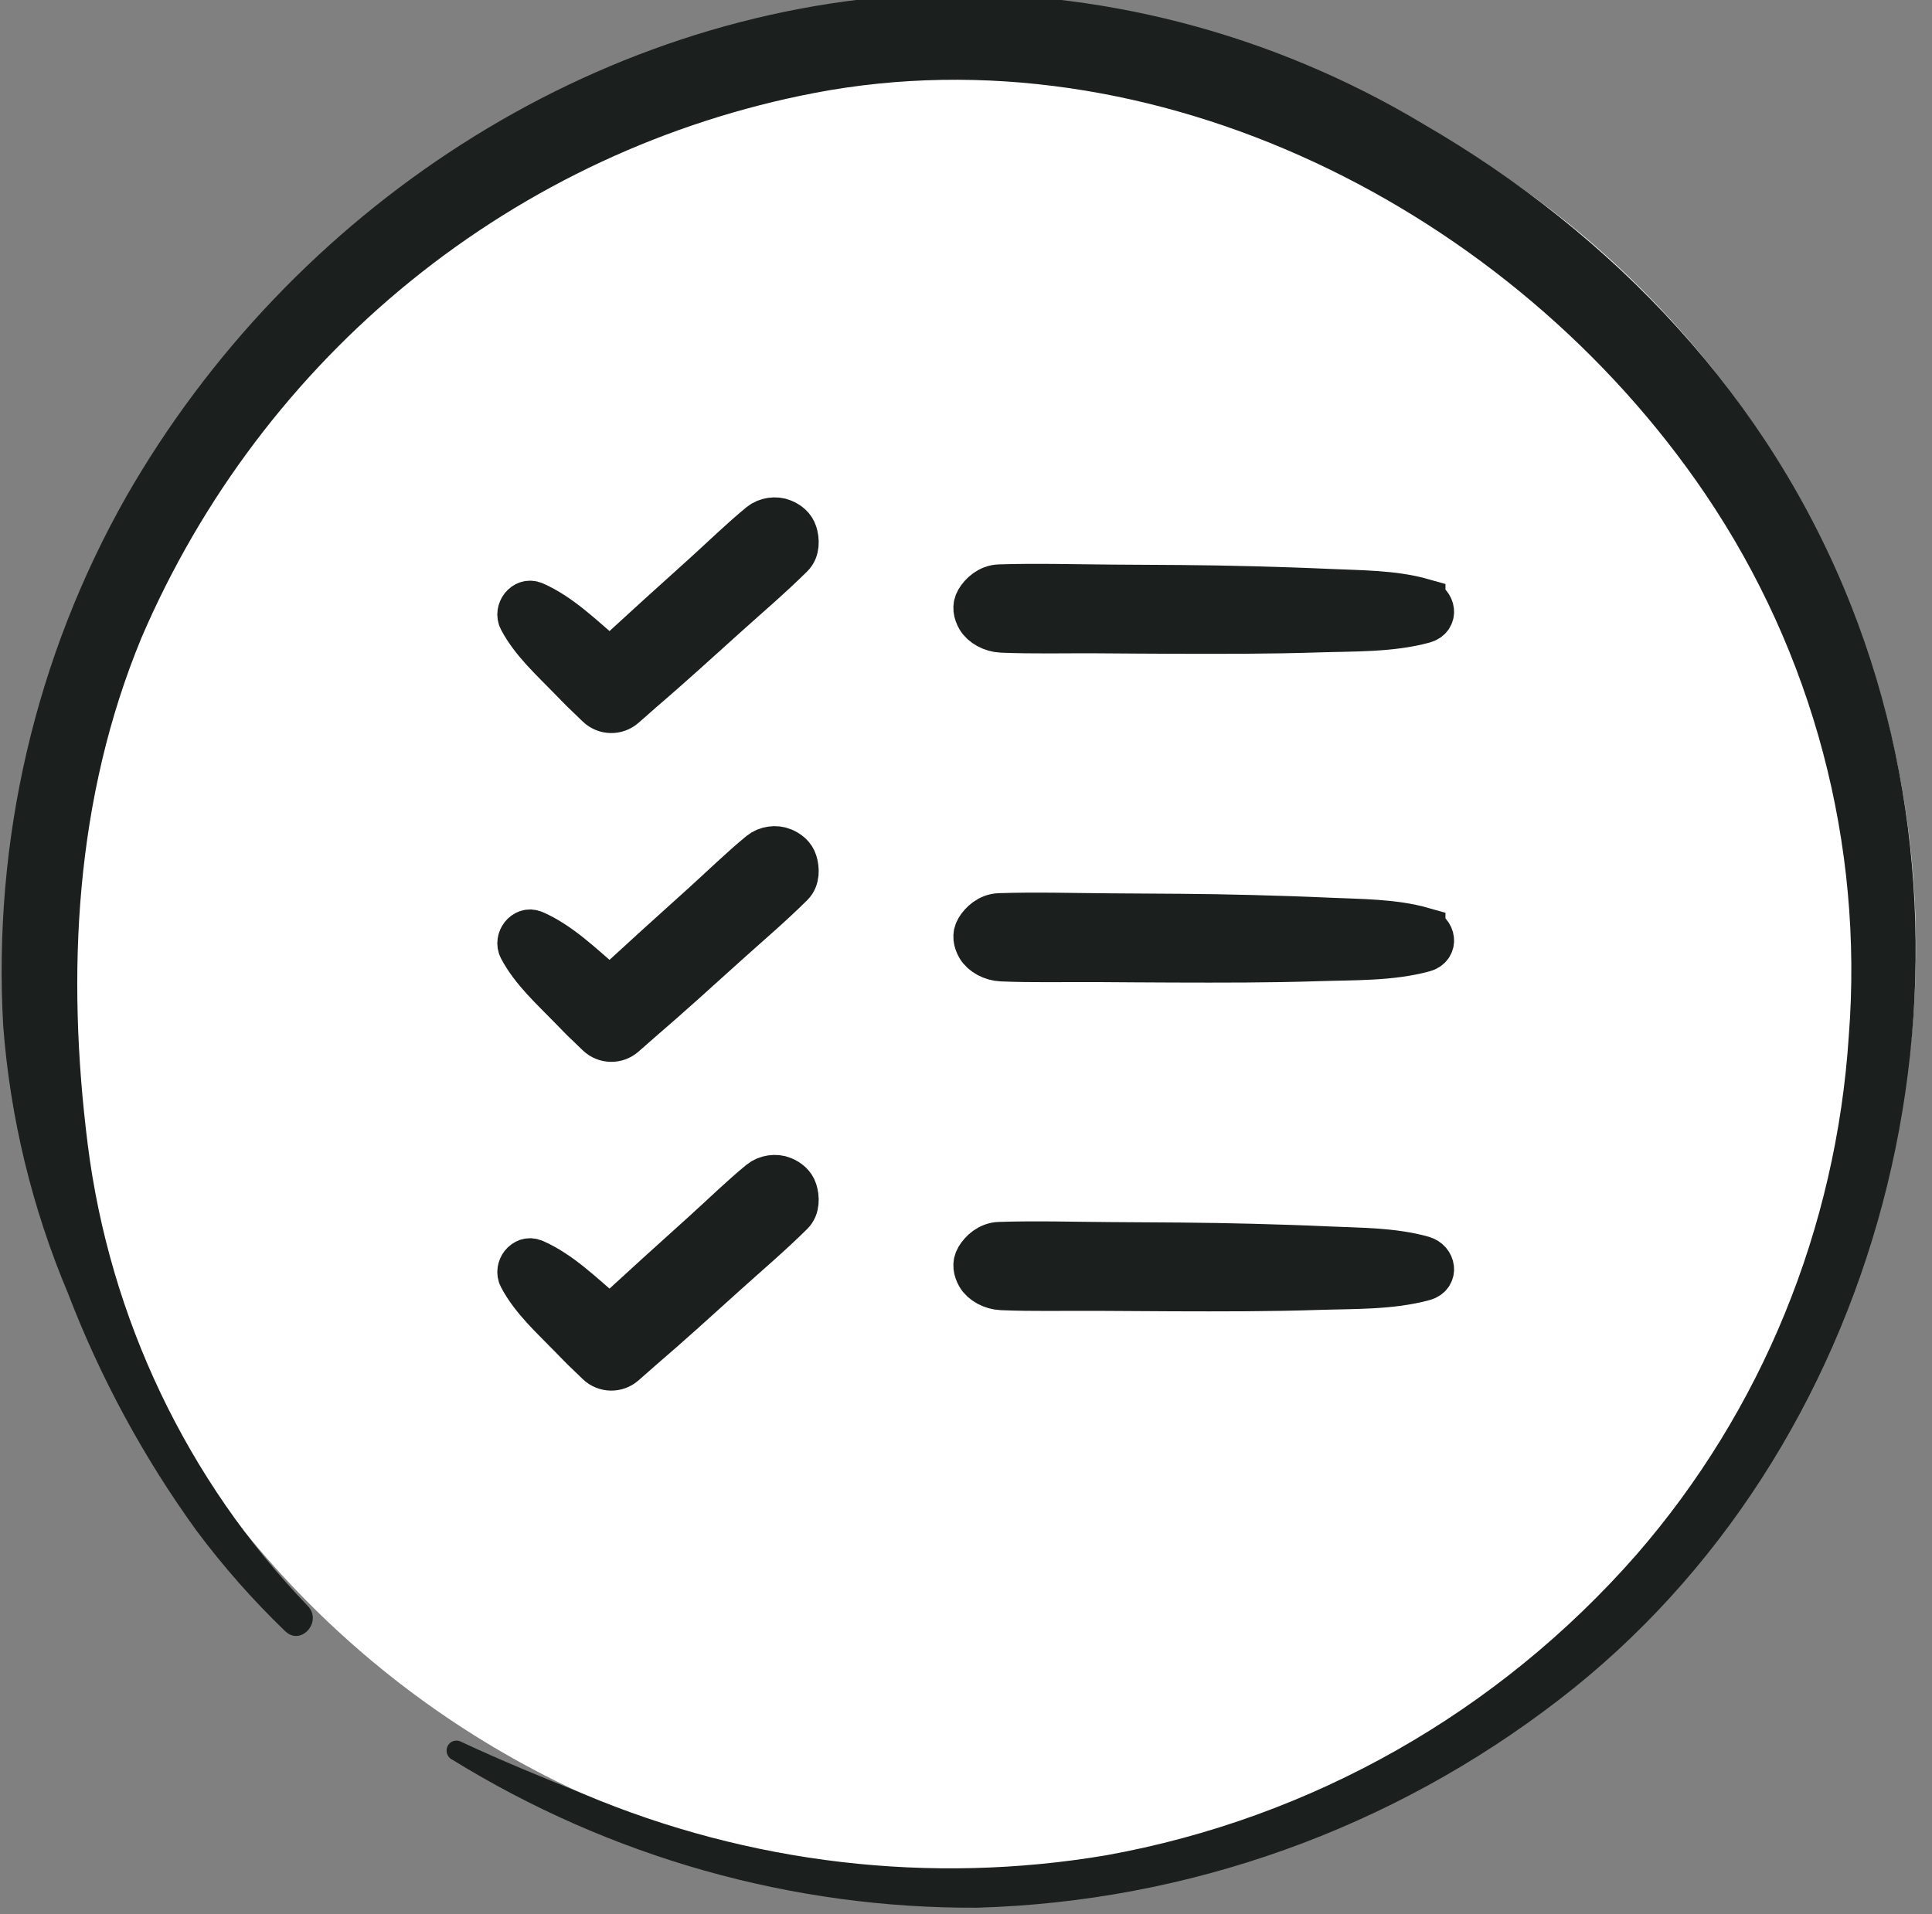
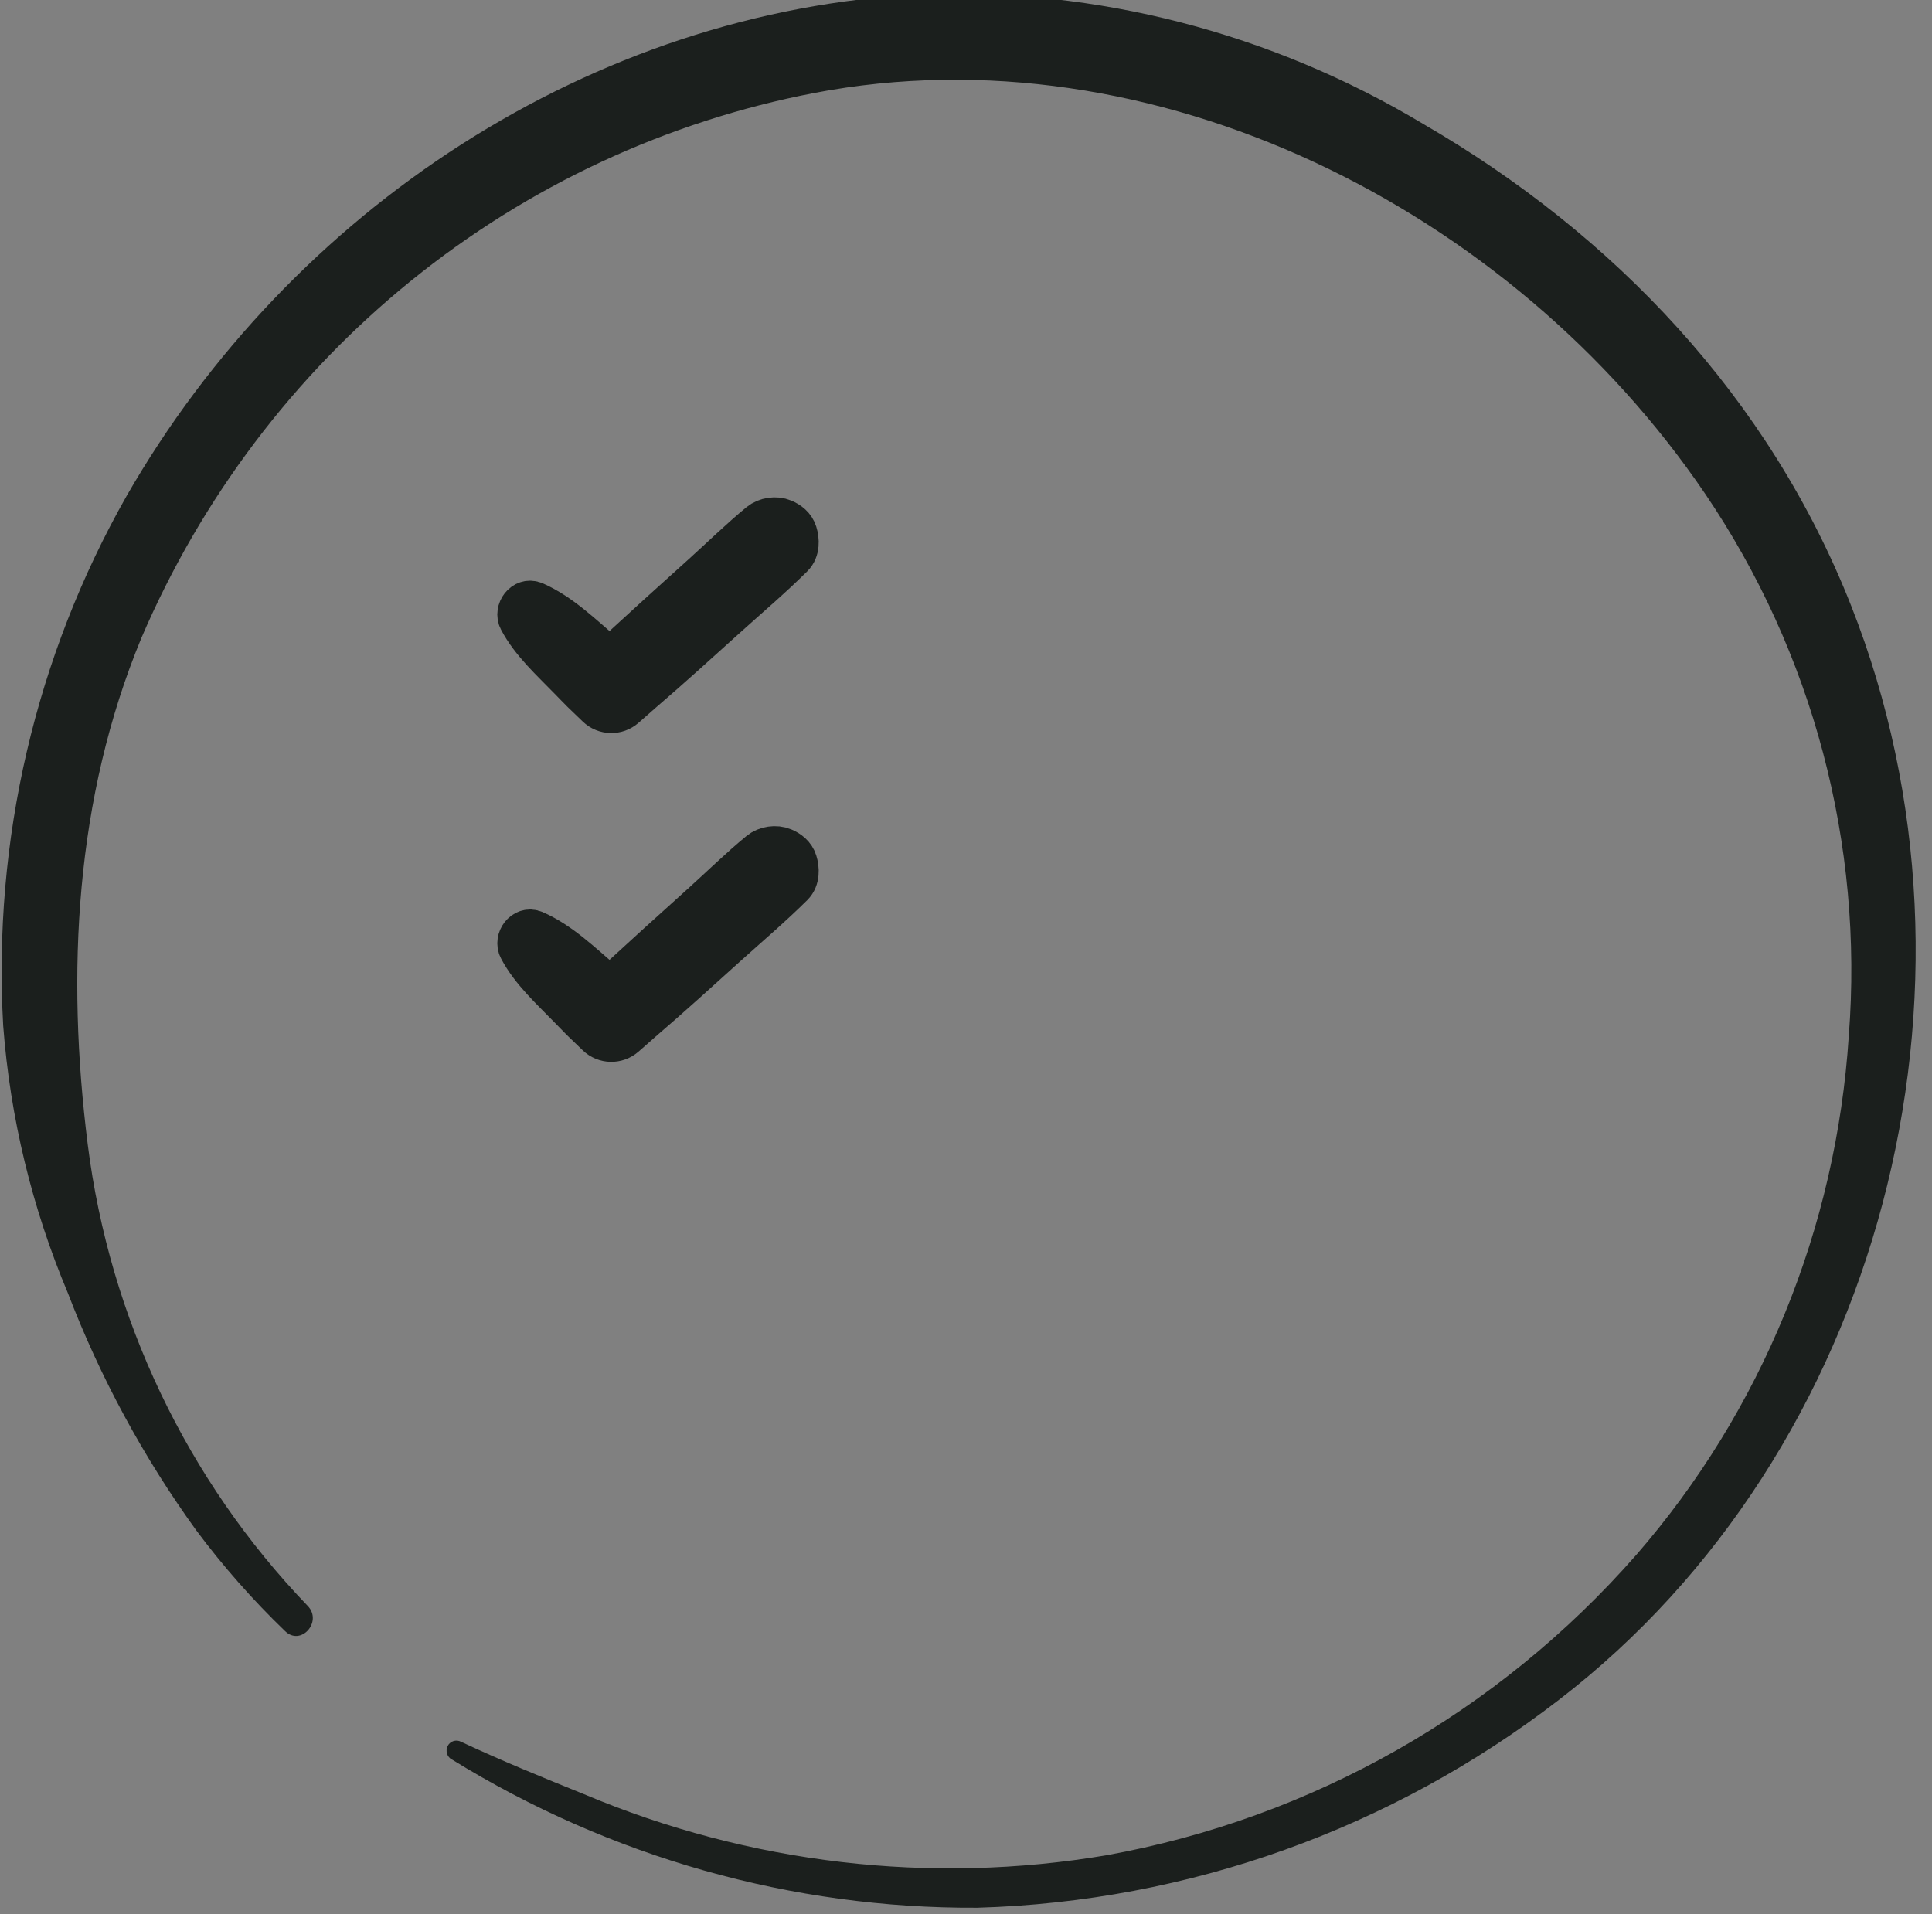
<svg xmlns="http://www.w3.org/2000/svg" width="109" height="108" viewBox="0 0 109 108" fill="none">
  <rect x="0" y="0" width="109" height="108" fill="#808080" stroke="none" />
-   <path d="M41.38 104.264C13.103 96.734 -3.686 67.879 3.88 39.816C11.445 11.752 40.501 -4.894 68.778 2.637C97.055 10.167 113.844 39.022 106.278 67.086C98.712 95.149 69.656 111.795 41.38 104.264Z" fill="white" />
-   <path d="M80.258 52.479C78.597 52.004 76.682 52.022 74.932 51.942C73.496 51.876 72.062 51.832 70.626 51.793C67.977 51.72 65.322 51.716 62.671 51.699C60.58 51.686 58.474 51.621 56.385 51.689C55.825 51.707 55.399 52.106 55.189 52.46C55.005 52.771 55.073 53.098 55.243 53.399C55.453 53.77 55.983 54.062 56.509 54.084C58.288 54.16 60.089 54.111 61.871 54.122C63.302 54.131 64.733 54.143 66.163 54.147C68.901 54.156 71.637 54.16 74.373 54.071C76.331 54.006 78.455 54.069 80.32 53.559C80.957 53.385 80.827 52.642 80.258 52.48L80.258 52.479Z" fill="#1B1F1D" stroke="#1B1F1D" stroke-width="2.585" />
-   <path d="M80.258 33.928C78.597 33.454 76.682 33.471 74.932 33.391C73.496 33.325 72.062 33.281 70.626 33.242C67.977 33.169 65.322 33.165 62.671 33.149C60.58 33.135 58.474 33.07 56.385 33.138C55.825 33.156 55.399 33.555 55.189 33.909C55.005 34.22 55.073 34.547 55.243 34.848C55.453 35.22 55.983 35.511 56.509 35.534C58.288 35.609 60.089 35.56 61.871 35.571C63.302 35.58 64.733 35.592 66.163 35.596C68.901 35.605 71.637 35.609 74.373 35.52C76.331 35.456 78.455 35.519 80.32 35.008C80.957 34.834 80.827 34.091 80.258 33.929L80.258 33.928Z" fill="#1B1F1D" stroke="#1B1F1D" stroke-width="2.585" />
-   <path d="M80.258 71.03C78.597 70.555 76.682 70.572 74.932 70.492C73.496 70.426 72.062 70.382 70.626 70.343C67.977 70.271 65.322 70.266 62.671 70.249C60.58 70.236 58.474 70.17 56.385 70.239C55.825 70.257 55.399 70.655 55.189 71.01C55.005 71.321 55.073 71.648 55.243 71.949C55.453 72.32 55.983 72.612 56.509 72.634C58.288 72.71 60.089 72.661 61.871 72.672C63.302 72.681 64.733 72.693 66.163 72.697C68.901 72.706 71.637 72.71 74.373 72.62C76.331 72.556 78.455 72.619 80.32 72.109C80.957 71.935 80.827 71.192 80.258 71.03H80.258Z" fill="#1B1F1D" stroke="#1B1F1D" stroke-width="2.585" />
  <path d="M29.411 34.928C30.067 36.177 31.21 37.204 32.188 38.213L32.571 38.606L32.764 38.801L32.86 38.899L32.908 38.948L32.992 39.029C33.252 39.28 33.512 39.531 33.773 39.781C34.16 40.154 34.769 40.168 35.173 39.813C35.498 39.527 35.823 39.242 36.148 38.956C37.763 37.573 39.335 36.138 40.914 34.715C42.16 33.591 43.449 32.498 44.638 31.316C44.956 31 44.937 30.476 44.818 30.101C44.715 29.773 44.452 29.569 44.146 29.44C43.769 29.281 43.256 29.354 42.93 29.622C41.826 30.531 40.795 31.543 39.734 32.5L37.179 34.807C36.582 35.35 35.986 35.893 35.393 36.44L34.507 37.264L34.48 37.289L34.468 37.301V37.305L34.467 37.311C34.467 37.311 34.465 37.323 34.461 37.332C34.456 37.335 34.448 37.338 34.435 37.338L34.425 37.338H34.421C34.421 37.338 34.423 37.339 34.418 37.335L34.408 37.326L34.387 37.308L34.304 37.237L33.972 36.954C32.772 35.939 31.562 34.741 30.112 34.103C29.617 33.885 29.186 34.5 29.411 34.928Z" fill="#1B1F1D" stroke="#1B1F1D" stroke-width="2.585" />
  <path d="M29.411 53.48C30.067 54.729 31.21 55.756 32.188 56.765L32.571 57.157L32.764 57.353L32.86 57.451L32.908 57.499L32.992 57.581C33.201 57.782 33.5 58.07 33.773 58.333C34.161 58.706 34.769 58.72 35.173 58.365C35.507 58.071 35.887 57.736 36.148 57.508C37.763 56.125 39.335 54.69 40.914 53.266C42.16 52.143 43.449 51.05 44.638 49.868C44.956 49.552 44.937 49.028 44.818 48.653C44.715 48.325 44.452 48.121 44.146 47.992C43.769 47.832 43.256 47.905 42.93 48.174C41.826 49.082 40.795 50.094 39.734 51.052L37.179 53.359C36.582 53.902 35.986 54.445 35.393 54.992L34.507 55.815L34.48 55.841L34.468 55.852V55.857L34.467 55.863C34.467 55.863 34.465 55.875 34.461 55.883C34.456 55.887 34.448 55.89 34.435 55.89L34.425 55.889H34.421C34.421 55.889 34.423 55.891 34.418 55.887L34.408 55.877L34.387 55.86L34.304 55.789L33.972 55.506C32.772 54.491 31.562 53.292 30.112 52.655C29.617 52.437 29.186 53.051 29.411 53.48Z" fill="#1B1F1D" stroke="#1B1F1D" stroke-width="2.585" />
-   <path d="M29.411 72.03C30.067 73.28 31.21 74.307 32.188 75.315L32.571 75.708L32.764 75.904L32.86 76.001L32.908 76.05L32.992 76.132C33.252 76.382 33.512 76.633 33.773 76.884C34.16 77.257 34.769 77.271 35.173 76.915C35.498 76.63 35.823 76.344 36.148 76.058C37.763 74.676 39.335 73.241 40.914 71.817C42.16 70.694 43.449 69.601 44.638 68.419C44.956 68.103 44.937 67.579 44.818 67.204C44.715 66.876 44.452 66.672 44.146 66.542C43.769 66.383 43.256 66.456 42.93 66.725C41.826 67.633 40.795 68.645 39.734 69.602L37.179 71.91C36.582 72.453 35.986 72.996 35.393 73.543L34.507 74.366L34.48 74.392L34.468 74.403V74.407L34.467 74.413C34.467 74.413 34.465 74.425 34.461 74.434C34.456 74.437 34.448 74.44 34.435 74.44L34.425 74.44H34.421C34.421 74.44 34.423 74.441 34.418 74.437L34.408 74.428L34.387 74.41L34.304 74.339L33.972 74.056C32.772 73.041 31.562 71.843 30.112 71.205C29.617 70.987 29.186 71.602 29.411 72.03Z" fill="#1B1F1D" stroke="#1B1F1D" stroke-width="2.585" />
  <path d="M25.491 99.274C34.439 104.802 44.706 107.7 55.142 107.642C67.044 107.298 78.516 103.195 87.964 95.902C106.132 81.932 112.959 55.79 104.445 34.197C99.811 22.426 91.067 13.238 80.293 6.993C71.715 1.848 61.879 -0.691 51.96 -0.322C33.395 0.624 16.412 11.828 7.137 27.996C2.006 37.037 -0.411 47.42 0.18 57.877C0.574 63.064 1.806 68.156 3.825 72.949C5.654 77.724 8.096 82.237 11.088 86.37C12.598 88.392 14.268 90.286 16.082 92.032C16.975 92.907 18.21 91.505 17.368 90.62C10.55 83.529 6.188 74.382 4.95 64.579C3.733 54.904 4.234 45.048 7.979 35.992C11.361 28.11 16.582 21.195 23.194 15.839C29.806 10.484 37.611 6.849 45.939 5.247C65.068 1.582 85.3 11.781 96.206 27.869C102.285 36.837 105.146 47.637 104.306 58.445C103.601 69.306 99.387 79.6 92.317 87.732C84.518 96.629 73.991 102.597 62.414 104.683C52.492 106.36 42.283 105.167 32.954 101.238C30.625 100.297 28.289 99.346 26.01 98.277C25.944 98.242 25.873 98.221 25.8 98.214C25.727 98.208 25.653 98.216 25.583 98.238C25.513 98.26 25.448 98.296 25.392 98.344C25.336 98.392 25.29 98.451 25.256 98.517C25.223 98.583 25.203 98.655 25.197 98.73C25.191 98.804 25.199 98.879 25.221 98.95C25.244 99.021 25.28 99.087 25.328 99.145C25.375 99.202 25.433 99.249 25.498 99.284L25.491 99.274Z" fill="#1B1F1D" />
</svg>